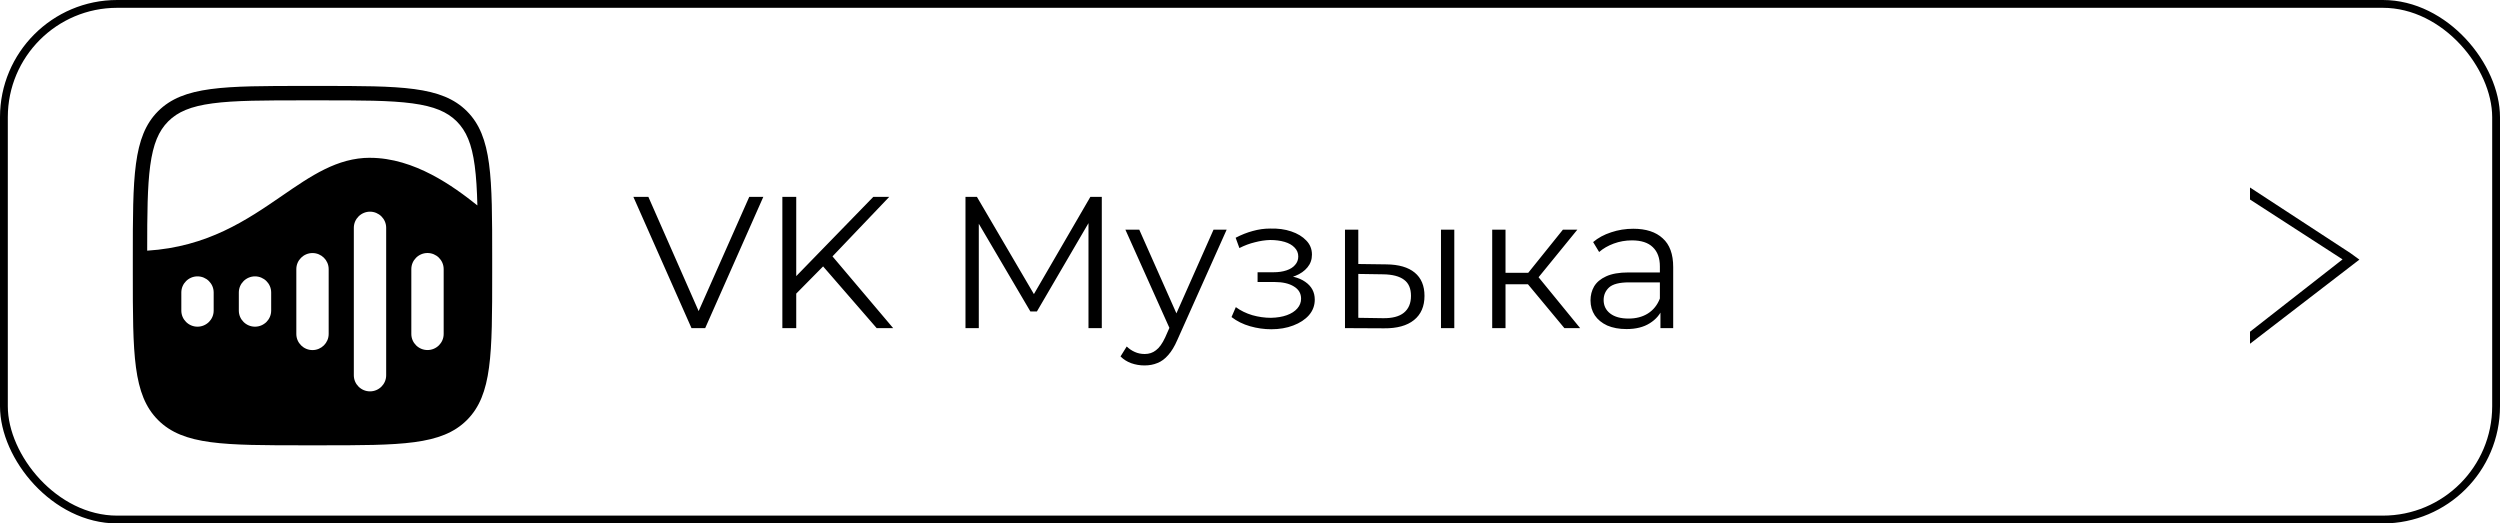
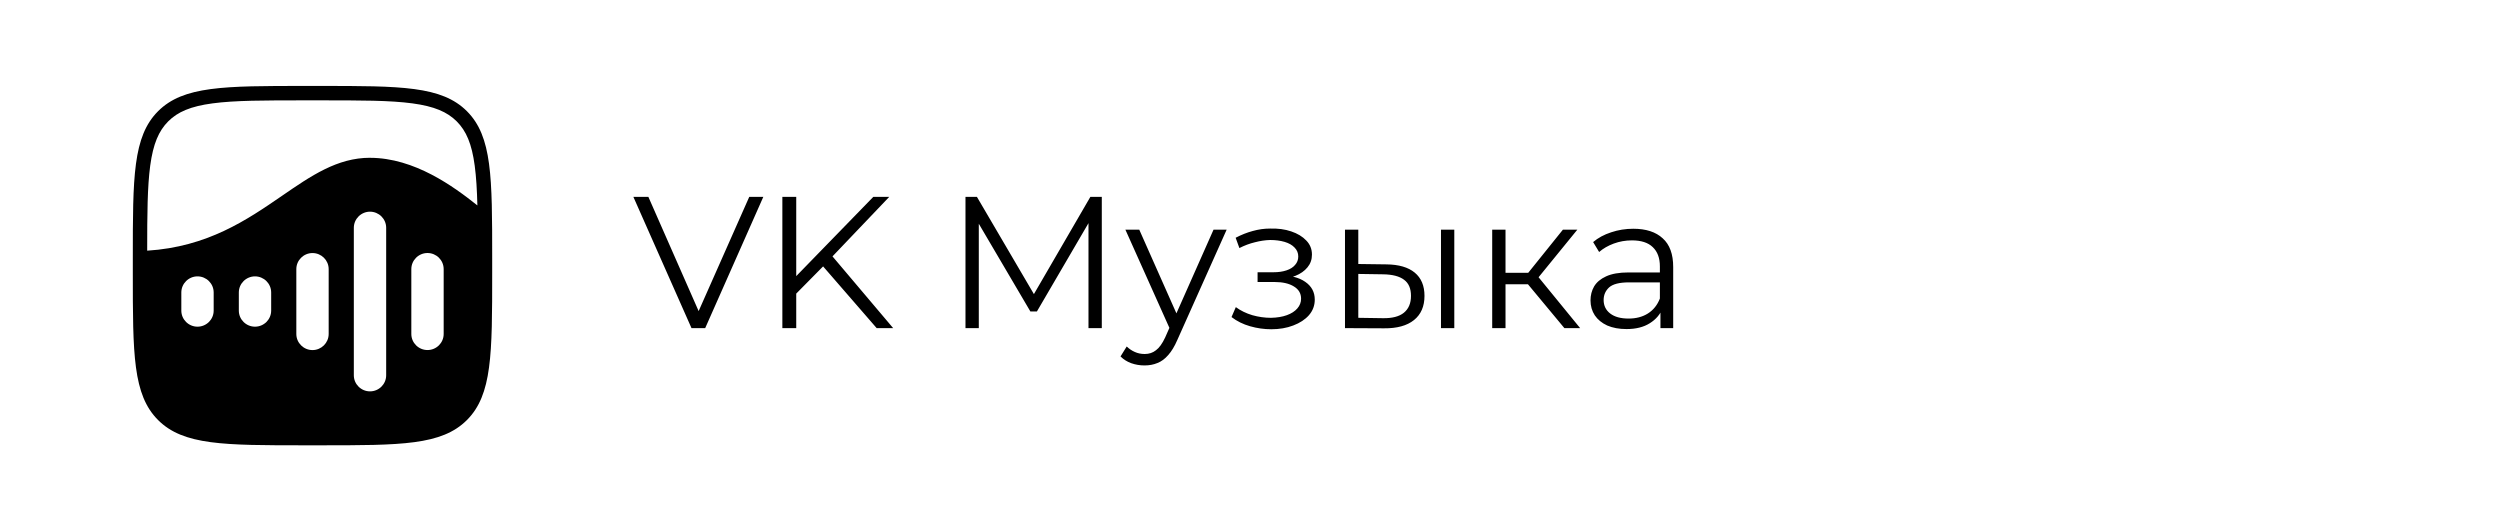
<svg xmlns="http://www.w3.org/2000/svg" width="320" height="67" viewBox="0 0 320 67" fill="none">
  <path fill-rule="evenodd" clip-rule="evenodd" d="M59.766 14.234C56.532 11 51.33 11 40.92 11H39.08C28.67 11 23.468 11 20.234 14.234C17 17.468 17 22.67 17 33.08V34.92C17 45.33 17 50.532 20.234 53.766C23.468 57 28.67 57 39.08 57H40.92C51.33 57 56.532 57 59.766 53.766C63 50.532 63 45.33 63 34.92V33.08C63 22.67 63 17.468 59.766 14.234ZM40 44.81C38.864 44.81 37.93 43.89 37.93 42.749V34.446C37.93 33.31 38.864 32.39 40 32.39C41.136 32.39 42.07 33.31 42.07 34.446V42.749C42.07 43.885 41.136 44.81 40 44.81ZM45.29 48.039V29.156C45.29 28.02 46.224 27.095 47.36 27.095C48.496 27.095 49.43 28.015 49.43 29.156V48.039C49.43 49.175 48.496 50.095 47.36 50.095C46.224 50.095 45.29 49.175 45.29 48.039ZM56.79 42.749C56.79 43.885 55.856 44.805 54.72 44.805C53.584 44.805 52.65 43.885 52.65 42.749V34.446C52.65 33.31 53.584 32.385 54.72 32.385C55.856 32.385 56.79 33.305 56.79 34.446V42.749ZM47.36 20.195C43.174 20.195 39.83 22.495 36.072 25.081C31.61 28.149 26.559 31.603 18.84 32.086C18.84 27.344 18.868 23.885 19.226 21.212C19.604 18.411 20.317 16.755 21.531 15.536C22.75 14.317 24.406 13.604 27.207 13.231C30.064 12.849 33.818 12.845 39.075 12.845H40.915C46.173 12.845 49.927 12.845 52.783 13.231C55.585 13.608 57.241 14.321 58.46 15.536C59.679 16.755 60.392 18.411 60.764 21.212C60.958 22.652 61.054 24.322 61.105 26.295C58.078 23.88 53.05 20.2 47.355 20.2L47.36 20.195ZM34.71 37.436V39.759C34.71 40.895 33.776 41.815 32.64 41.815C31.504 41.815 30.57 40.895 30.57 39.759V37.436C30.57 36.3 31.504 35.375 32.64 35.375C33.776 35.375 34.71 36.295 34.71 37.436ZM25.28 41.815C24.144 41.815 23.21 40.895 23.21 39.759V37.436C23.21 36.3 24.144 35.375 25.28 35.375C26.416 35.375 27.35 36.295 27.35 37.436V39.759C27.35 40.895 26.416 41.815 25.28 41.815Z" fill="black" />
  <path d="M88.512 42L81.072 25.2H82.992L89.952 41.016H88.896L95.904 25.2H97.704L90.264 42H88.512ZM101.678 37.824L101.606 35.664L111.782 25.2H113.822L106.406 32.976L105.398 34.056L101.678 37.824ZM100.142 42V25.2H101.918V42H100.142ZM112.214 42L104.966 33.648L106.166 32.352L114.326 42H112.214ZM123.582 42V25.2H125.046L132.726 38.304H131.958L139.566 25.2H141.03V42H139.326V27.864H139.734L132.726 39.864H131.886L124.83 27.864H125.286V42H123.582ZM146.499 46.776C145.907 46.776 145.339 46.68 144.795 46.488C144.267 46.296 143.811 46.008 143.427 45.624L144.219 44.352C144.539 44.656 144.883 44.888 145.251 45.048C145.635 45.224 146.059 45.312 146.523 45.312C147.083 45.312 147.563 45.152 147.963 44.832C148.379 44.528 148.771 43.984 149.139 43.2L149.955 41.352L150.147 41.088L155.331 29.4H157.011L150.699 43.512C150.347 44.328 149.955 44.976 149.523 45.456C149.107 45.936 148.651 46.272 148.155 46.464C147.659 46.672 147.107 46.776 146.499 46.776ZM149.859 42.36L144.051 29.4H145.827L150.963 40.968L149.859 42.36ZM162.722 42.144C161.81 42.144 160.906 42.016 160.01 41.76C159.114 41.504 158.322 41.112 157.634 40.584L158.186 39.312C158.794 39.76 159.498 40.104 160.298 40.344C161.098 40.568 161.89 40.68 162.674 40.68C163.458 40.664 164.138 40.552 164.714 40.344C165.29 40.136 165.738 39.848 166.058 39.48C166.378 39.112 166.538 38.696 166.538 38.232C166.538 37.56 166.234 37.04 165.626 36.672C165.018 36.288 164.186 36.096 163.13 36.096H160.97V34.848H163.01C163.634 34.848 164.186 34.768 164.666 34.608C165.146 34.448 165.514 34.216 165.77 33.912C166.042 33.608 166.178 33.248 166.178 32.832C166.178 32.384 166.018 32 165.698 31.68C165.394 31.36 164.97 31.12 164.426 30.96C163.882 30.8 163.266 30.72 162.578 30.72C161.954 30.736 161.306 30.832 160.634 31.008C159.962 31.168 159.298 31.416 158.642 31.752L158.162 30.432C158.898 30.048 159.626 29.76 160.346 29.568C161.082 29.36 161.818 29.256 162.554 29.256C163.562 29.224 164.466 29.344 165.266 29.616C166.082 29.888 166.73 30.28 167.21 30.792C167.69 31.288 167.93 31.888 167.93 32.592C167.93 33.216 167.738 33.76 167.354 34.224C166.97 34.688 166.458 35.048 165.818 35.304C165.178 35.56 164.45 35.688 163.634 35.688L163.706 35.232C165.146 35.232 166.266 35.512 167.066 36.072C167.882 36.632 168.29 37.392 168.29 38.352C168.29 39.104 168.042 39.768 167.546 40.344C167.05 40.904 166.378 41.344 165.53 41.664C164.698 41.984 163.762 42.144 162.722 42.144ZM184.446 42V29.4H186.15V42H184.446ZM177.462 33.84C179.046 33.856 180.254 34.208 181.086 34.896C181.918 35.584 182.334 36.576 182.334 37.872C182.334 39.216 181.886 40.248 180.99 40.968C180.094 41.688 178.814 42.04 177.15 42.024L172.158 42V29.4H173.862V33.792L177.462 33.84ZM177.03 40.728C178.214 40.744 179.102 40.512 179.694 40.032C180.302 39.536 180.606 38.816 180.606 37.872C180.606 36.928 180.31 36.24 179.718 35.808C179.126 35.36 178.23 35.128 177.03 35.112L173.862 35.064V40.68L177.03 40.728ZM200.242 42L195.058 35.76L196.474 34.92L202.258 42H200.242ZM191.002 42V29.4H192.706V42H191.002ZM192.178 36.384V34.92H196.234V36.384H192.178ZM196.618 35.88L195.034 35.64L200.05 29.4H201.898L196.618 35.88ZM212.537 42V39.216L212.465 38.76V34.104C212.465 33.032 212.161 32.208 211.553 31.632C210.961 31.056 210.073 30.768 208.889 30.768C208.073 30.768 207.297 30.904 206.561 31.176C205.825 31.448 205.201 31.808 204.689 32.256L203.921 30.984C204.561 30.44 205.329 30.024 206.225 29.736C207.121 29.432 208.065 29.28 209.057 29.28C210.689 29.28 211.945 29.688 212.825 30.504C213.721 31.304 214.169 32.528 214.169 34.176V42H212.537ZM208.193 42.12C207.249 42.12 206.425 41.968 205.721 41.664C205.033 41.344 204.505 40.912 204.137 40.368C203.769 39.808 203.585 39.168 203.585 38.448C203.585 37.792 203.737 37.2 204.041 36.672C204.361 36.128 204.873 35.696 205.577 35.376C206.297 35.04 207.257 34.872 208.457 34.872H212.801V36.144H208.505C207.289 36.144 206.441 36.36 205.961 36.792C205.497 37.224 205.265 37.76 205.265 38.4C205.265 39.12 205.545 39.696 206.105 40.128C206.665 40.56 207.449 40.776 208.457 40.776C209.417 40.776 210.241 40.56 210.929 40.128C211.633 39.68 212.145 39.04 212.465 38.208L212.849 39.384C212.529 40.216 211.969 40.88 211.169 41.376C210.385 41.872 209.393 42.12 208.193 42.12Z" fill="black" />
-   <rect x="0.5" y="0.5" width="319" height="66" rx="14.5" stroke="black" />
-   <path d="M288 44V42.462L300.865 32.406L300.486 33.615L288 25.538V24L300.865 32.406L302 33.231L288 44Z" fill="black" />
</svg>